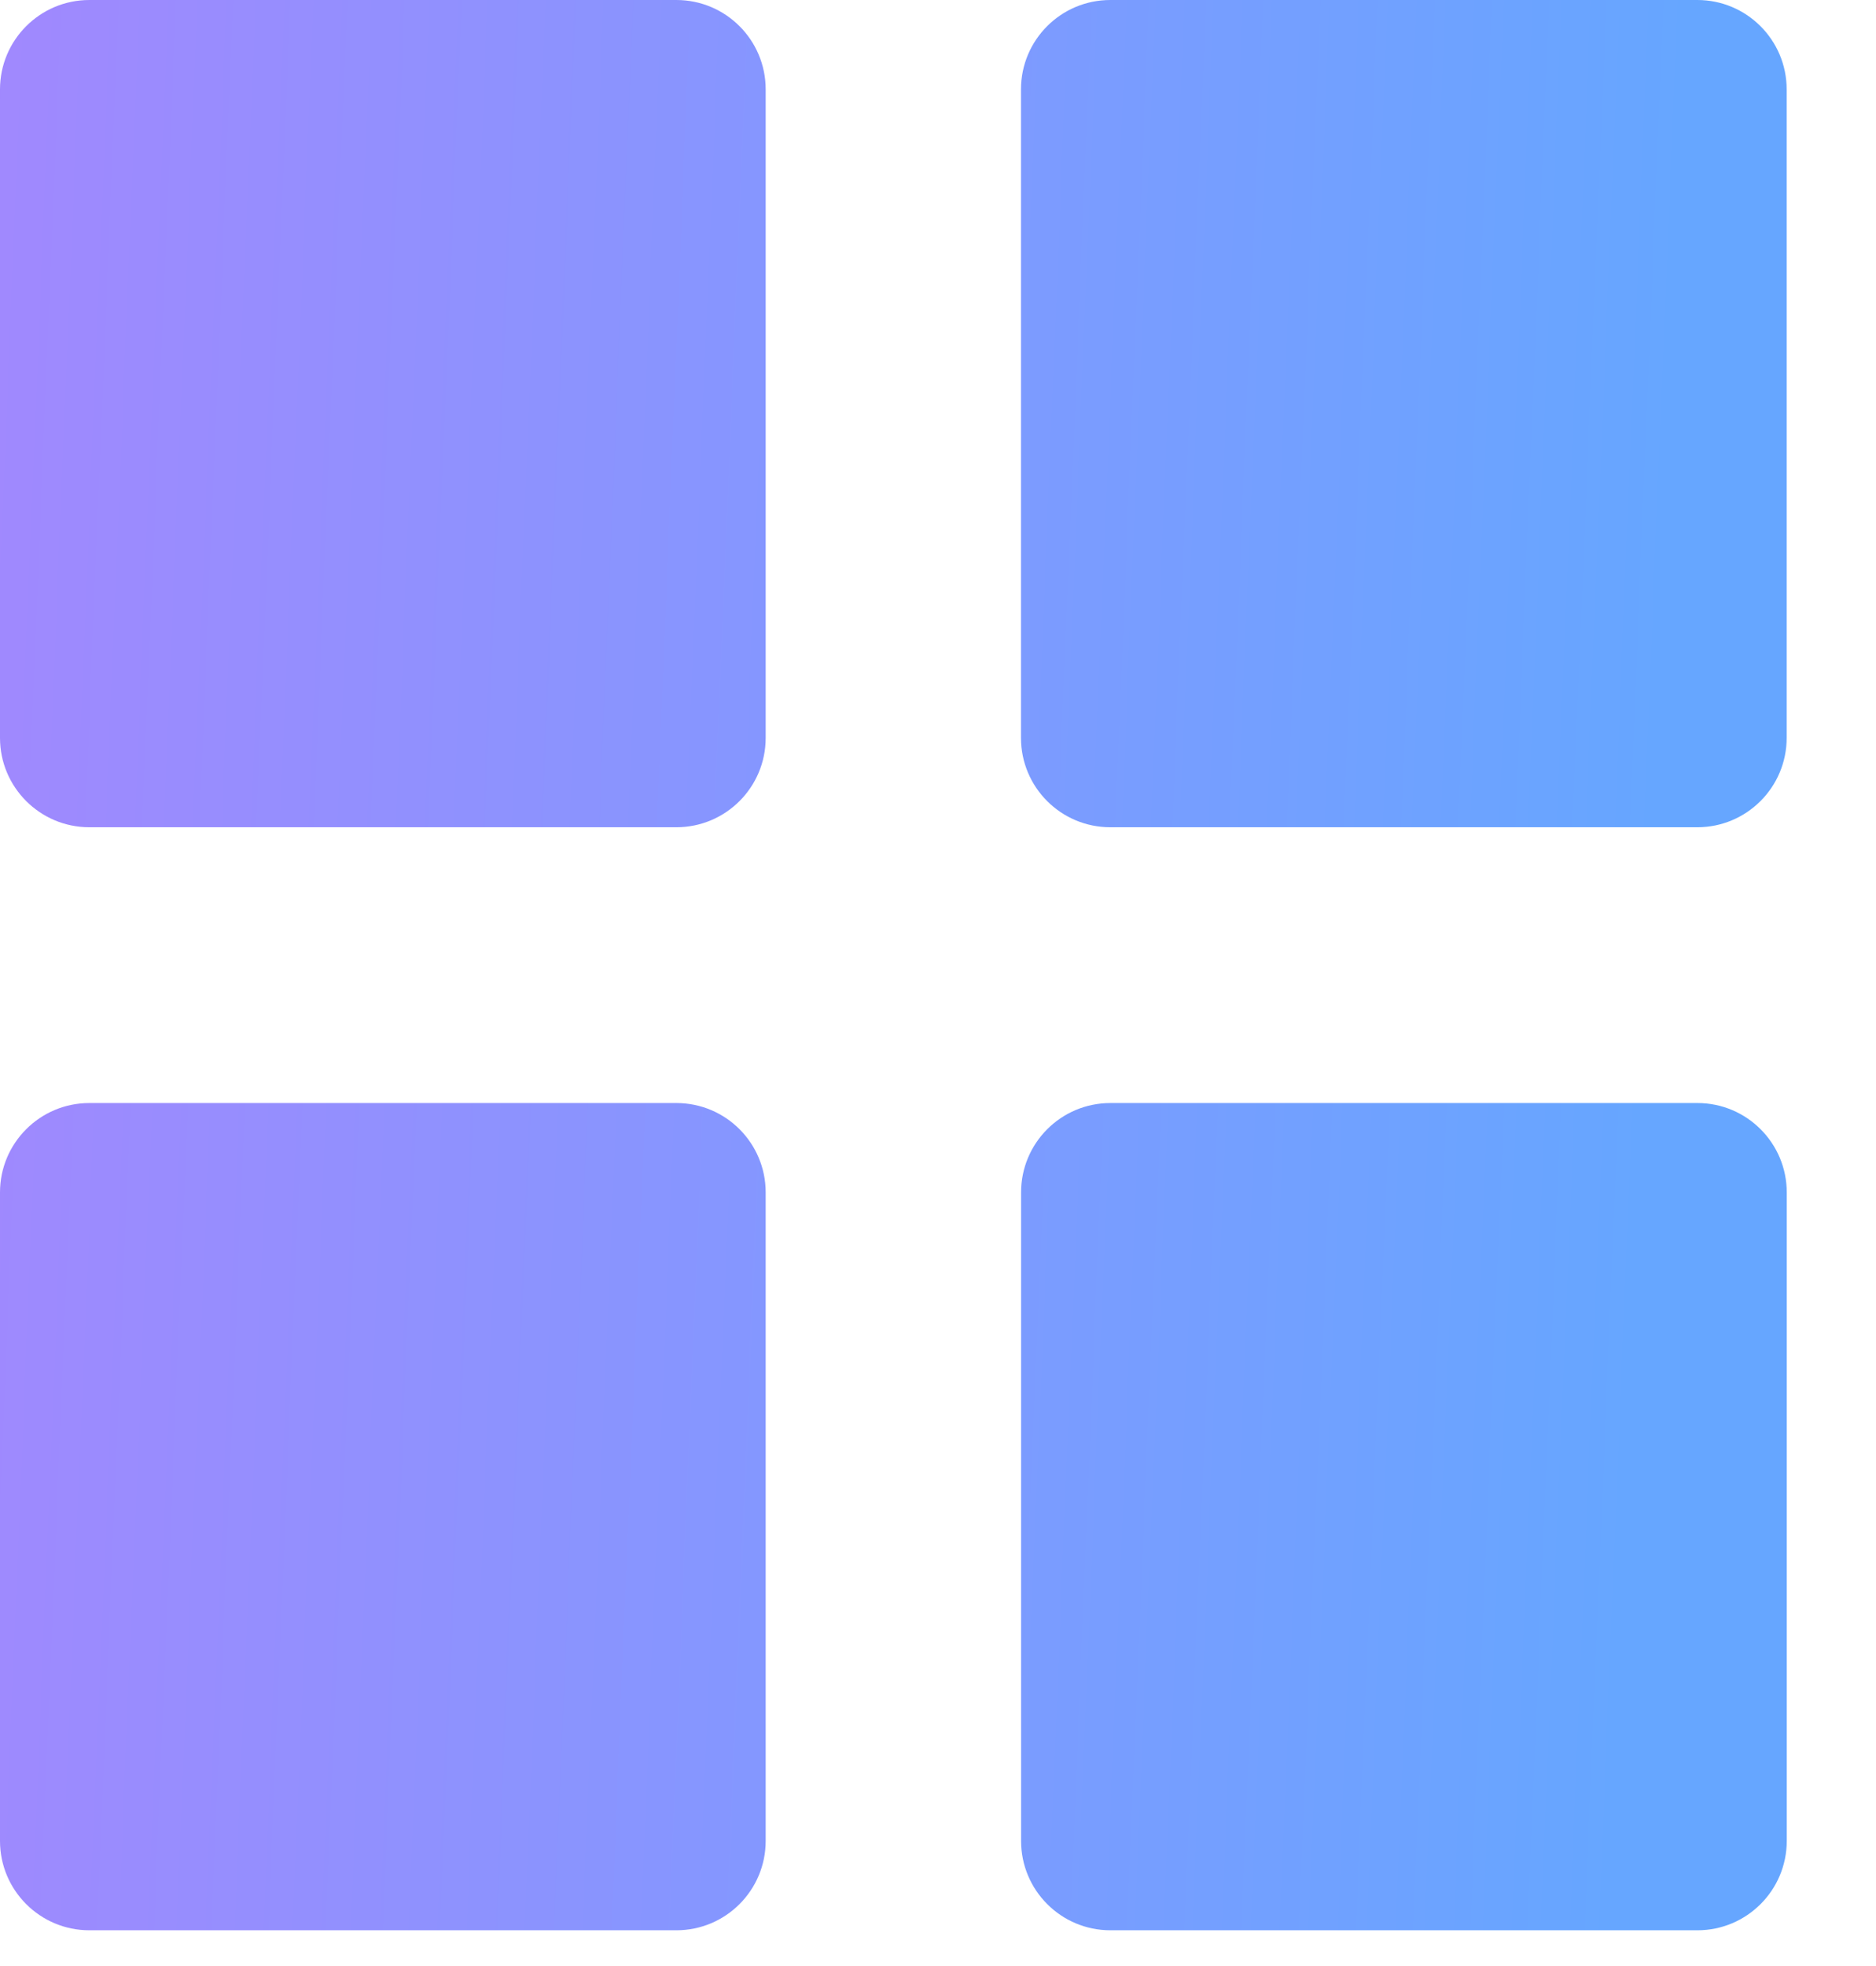
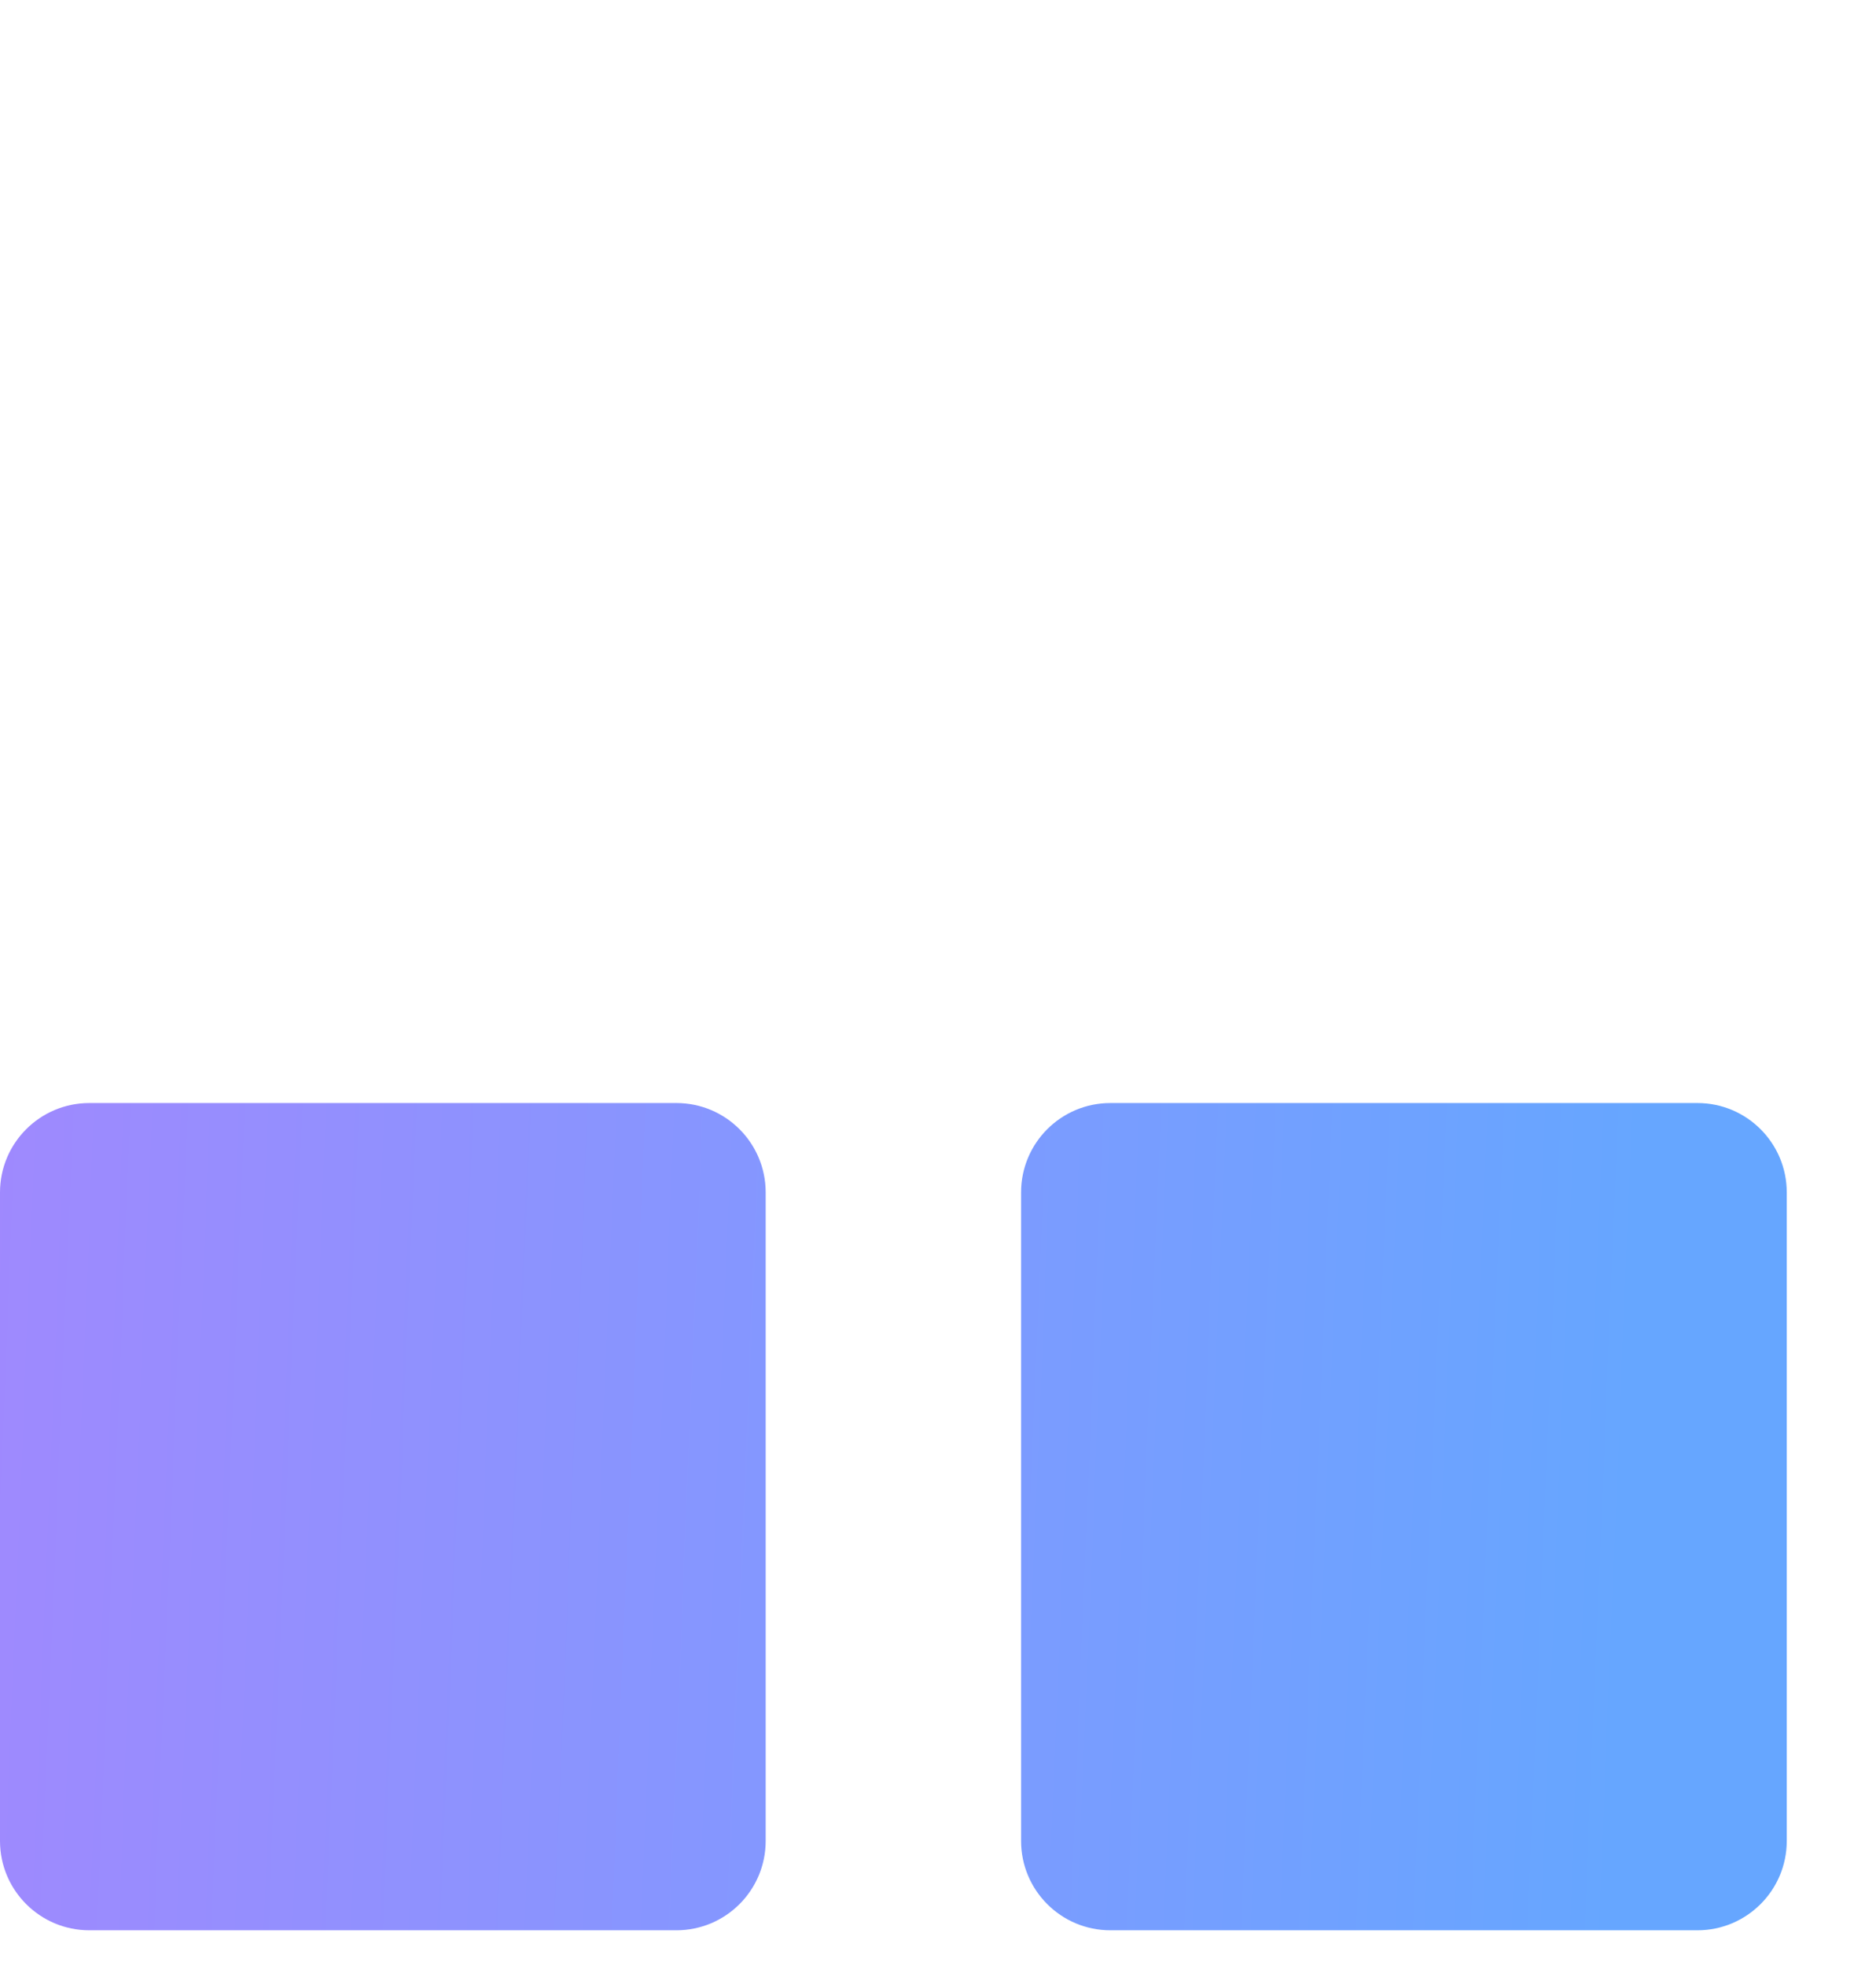
<svg xmlns="http://www.w3.org/2000/svg" width="21" height="22" viewBox="0 0 21 22" fill="none">
-   <path d="M0 1C0 0.448 0.448 0 1 0H7.571C8.124 0 8.571 0.448 8.571 1V8.257C8.571 8.809 8.124 9.257 7.571 9.257H1C0.448 9.257 0 8.809 0 8.257V1Z" fill="url(#paint0_linear_2959_56772)" />
-   <path d="M12.429 0C11.876 0 11.429 0.448 11.429 1V8.257C11.429 8.809 11.876 9.257 12.429 9.257H19C19.552 9.257 20 8.809 20 8.257V1C20 0.448 19.552 0 19 0H12.429Z" fill="url(#paint1_linear_2959_56772)" />
  <path d="M12.43 12.343C11.877 12.343 11.43 12.791 11.43 13.343V20.6C11.43 21.152 11.877 21.6 12.43 21.6H19.001C19.553 21.6 20.001 21.152 20.001 20.6V13.343C20.001 12.791 19.553 12.343 19.001 12.343H12.43Z" fill="url(#paint2_linear_2959_56772)" />
  <path d="M1 12.343C0.448 12.343 0 12.791 0 13.343V20.6C0 21.152 0.448 21.6 1 21.6H7.571C8.124 21.6 8.571 21.152 8.571 20.6V13.343C8.571 12.791 8.124 12.343 7.571 12.343H1Z" fill="url(#paint3_linear_2959_56772)" />
  <defs>
    <linearGradient id="paint0_linear_2959_56772" x1="-2.956" y1="-12.744" x2="30.11" y2="-11.388" gradientUnits="userSpaceOnUse">
      <stop stop-color="#AB83FE" />
      <stop offset="0.677" stop-color="#66A6FF" />
    </linearGradient>
    <linearGradient id="paint1_linear_2959_56772" x1="-2.956" y1="-12.744" x2="30.11" y2="-11.388" gradientUnits="userSpaceOnUse">
      <stop stop-color="#AB83FE" />
      <stop offset="0.677" stop-color="#66A6FF" />
    </linearGradient>
    <linearGradient id="paint2_linear_2959_56772" x1="-2.956" y1="-12.744" x2="30.11" y2="-11.388" gradientUnits="userSpaceOnUse">
      <stop stop-color="#AB83FE" />
      <stop offset="0.677" stop-color="#66A6FF" />
    </linearGradient>
    <linearGradient id="paint3_linear_2959_56772" x1="-2.956" y1="-12.744" x2="30.11" y2="-11.388" gradientUnits="userSpaceOnUse">
      <stop stop-color="#AB83FE" />
      <stop offset="0.677" stop-color="#66A6FF" />
    </linearGradient>
  </defs>
</svg>